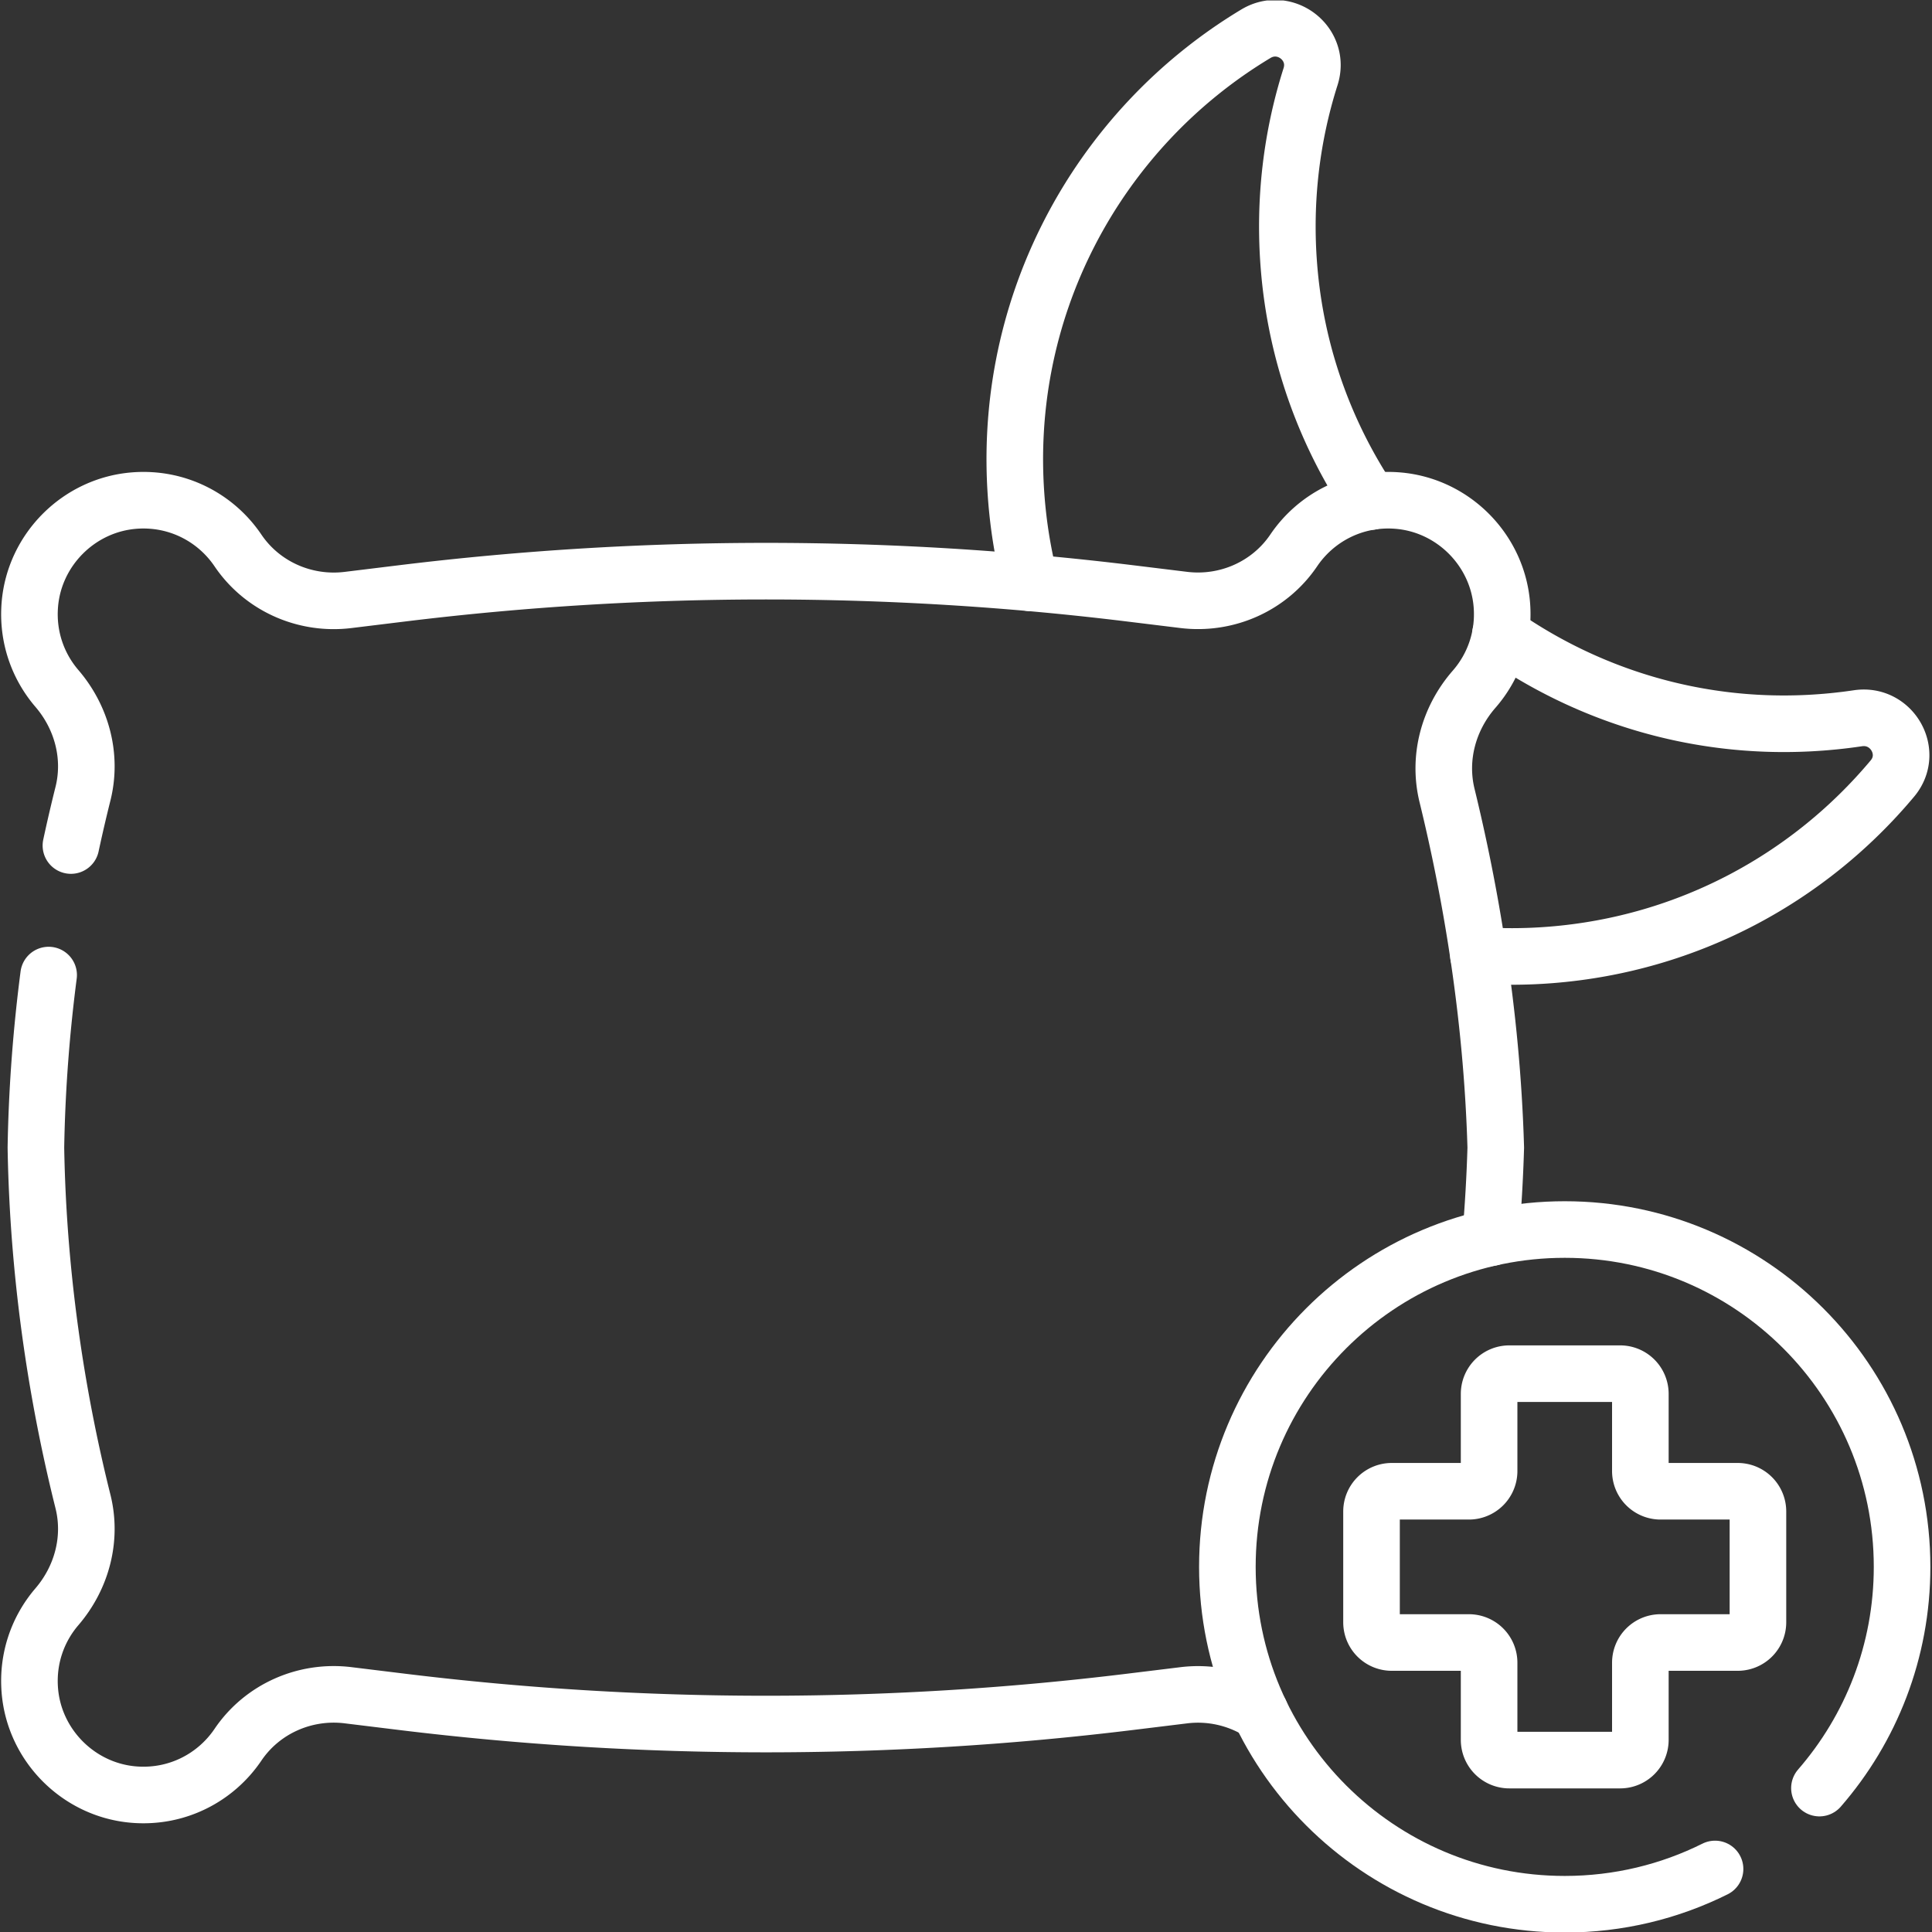
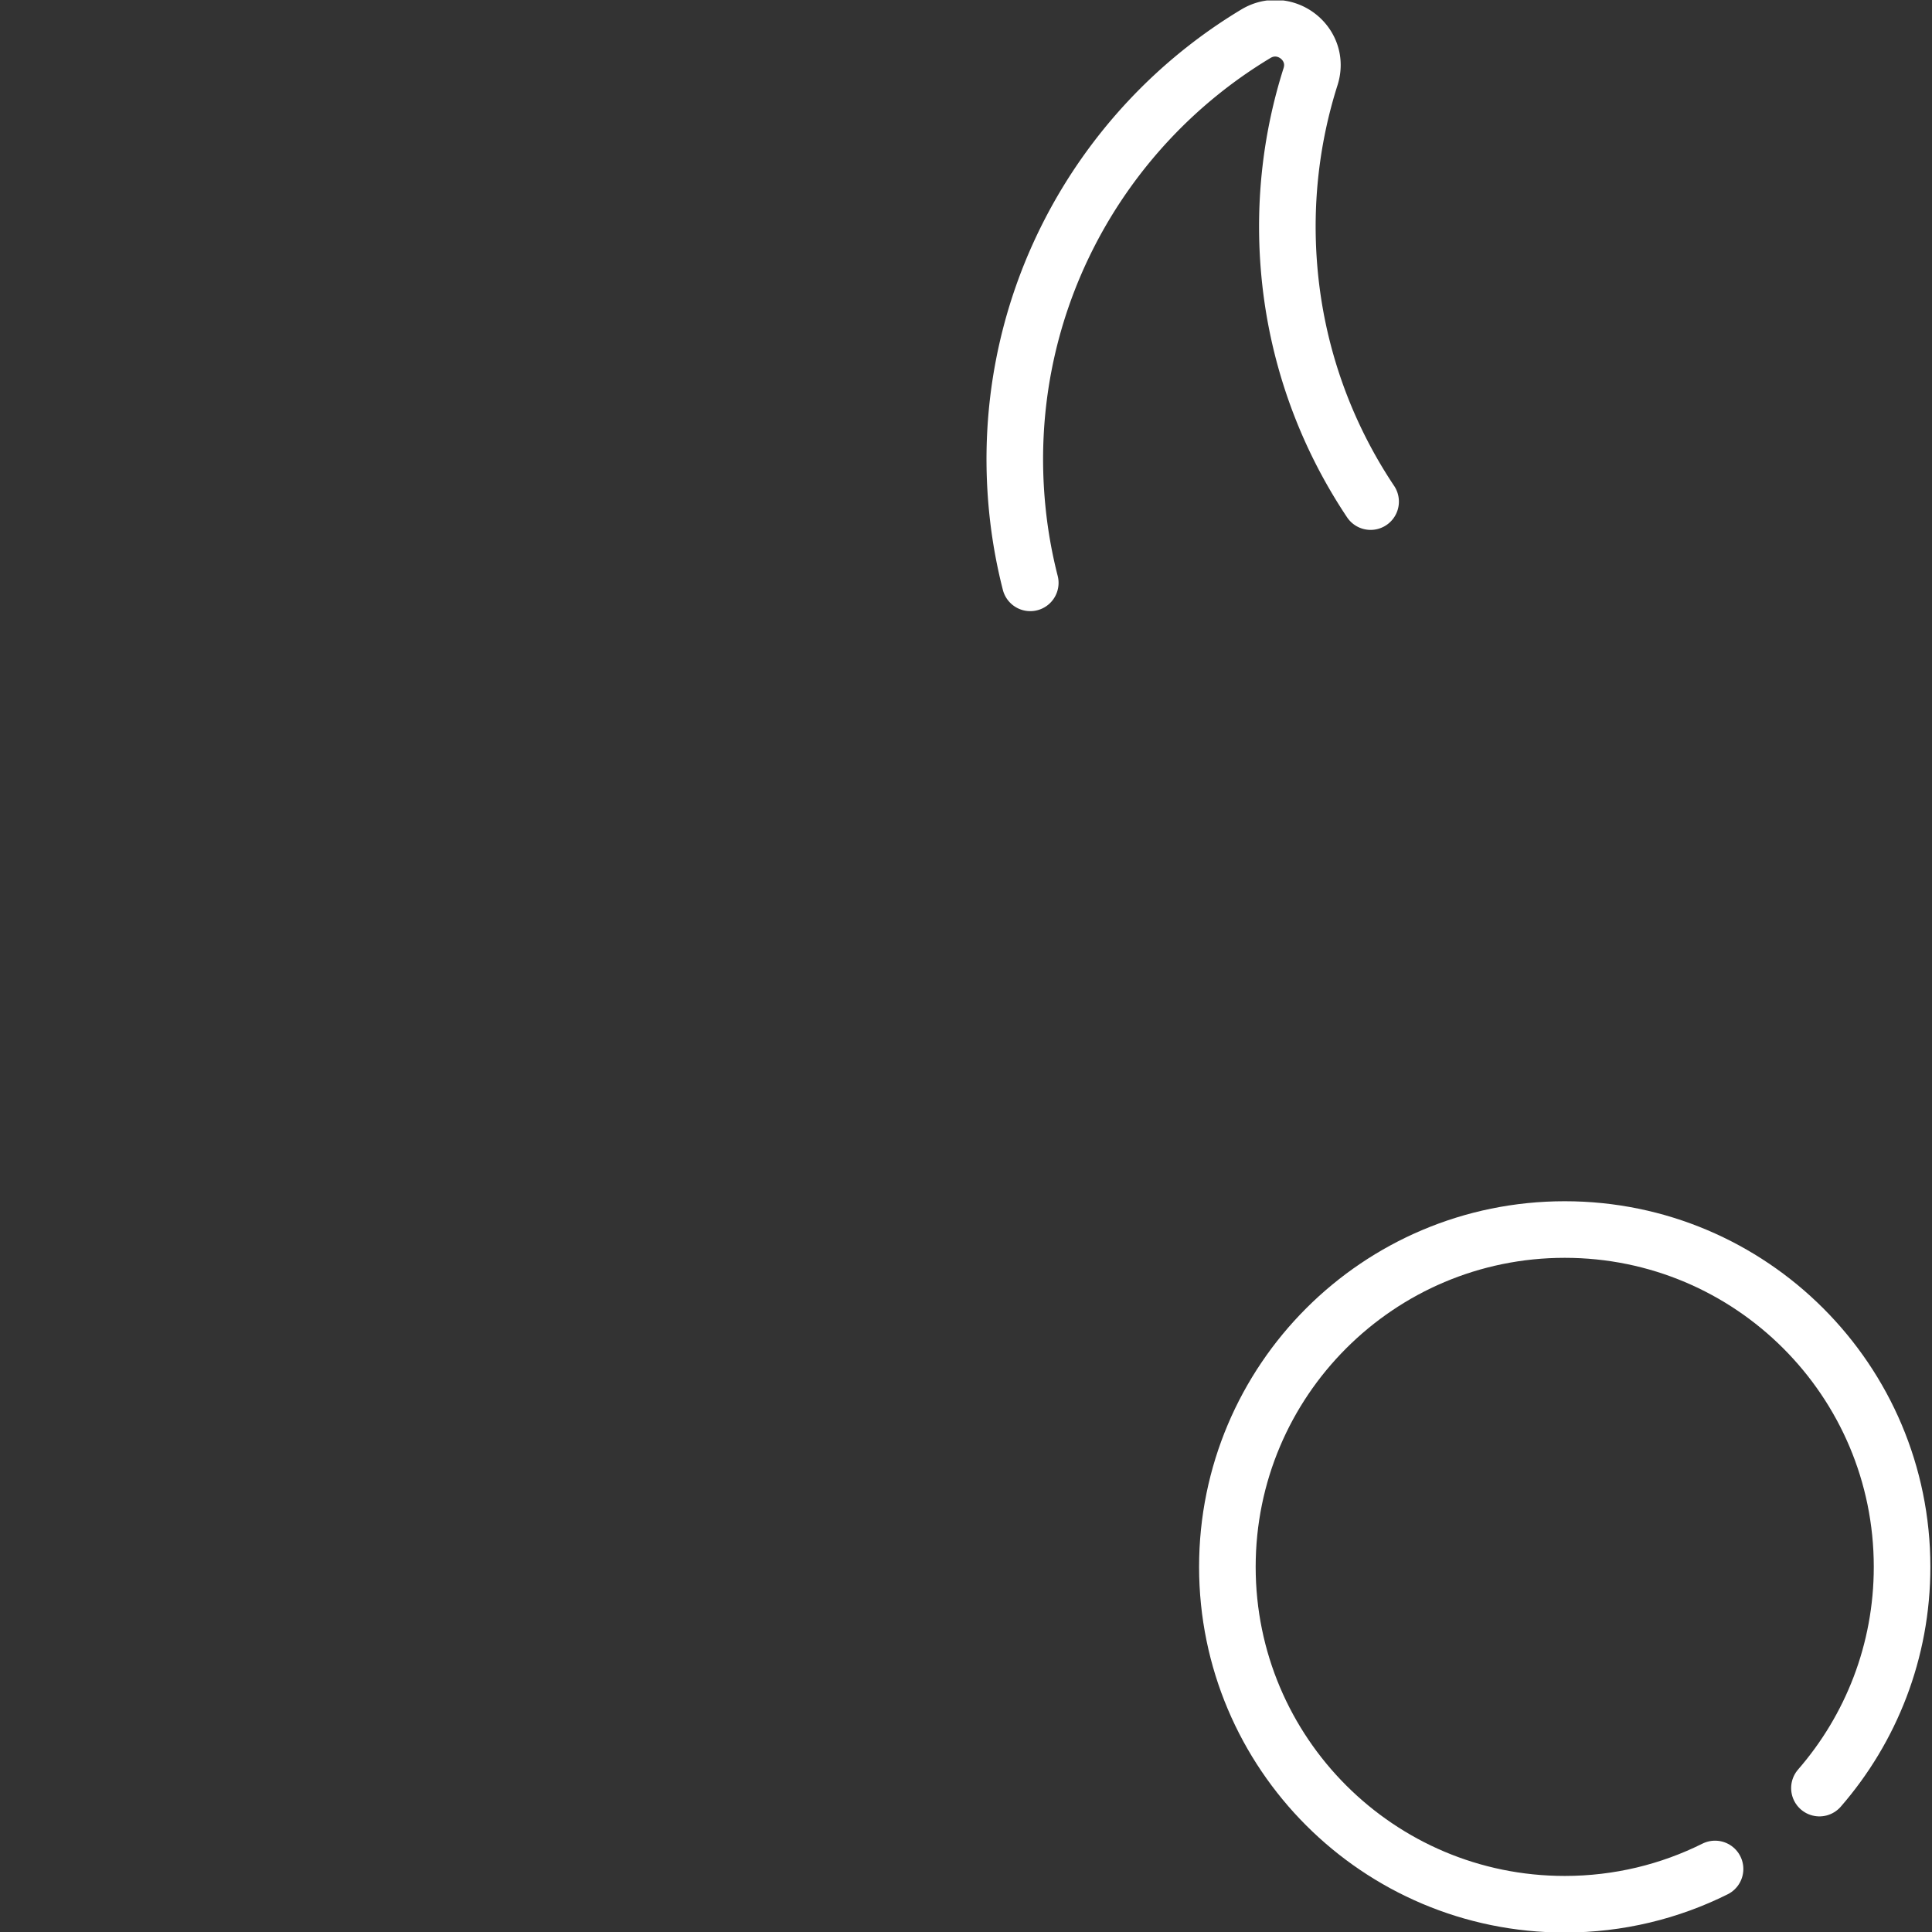
<svg xmlns="http://www.w3.org/2000/svg" class="" xml:space="preserve" style="enable-background:new 0 0 512 512" viewBox="0 0 682.667 682.667" y="0" x="0" height="512" width="512" version="1.1">
  <rect x="0" y="0" width="682.667" height="682.667" fill="#333333" stroke="none" />
  <g>
    <defs>
      <clipPath clipPathUnits="userSpaceOnUse" id="a">
        <path data-sanitized-data-original="#000000" data-original="#000000" opacity="1" fill="#ffffff" d="M0 512h512V0H0Z" />
      </clipPath>
    </defs>
    <g transform="matrix(1.333 0 0 -1.333 0 682.667)" clip-path="url(#a)">
      <path opacity="1" data-sanitized-data-original="#000000" data-original="#000000" stroke-opacity="" stroke-dasharray="none" stroke-miterlimit="10" stroke-linejoin="round" stroke-linecap="round" stroke-width="15" stroke="#ffffff" fill="none" transform="translate(273.1 357.629)" style="stroke-width:15;stroke-linecap:round;stroke-linejoin:round;stroke-miterlimit:10;stroke-dasharray:none;stroke-opacity:1" d="M0 0a131.002 131.002 0 0 0-3.441 19.513c-5.236 52.631 21.109 100.716 63.249 126.044 7.792 4.683 17.247-2.707 14.491-11.371-5.013-15.762-7.118-32.741-5.733-50.267 1.82-23.039 9.573-44.305 21.649-62.382" />
-       <path opacity="1" data-sanitized-data-original="#000000" data-original="#000000" stroke-opacity="" stroke-dasharray="none" stroke-miterlimit="10" stroke-linejoin="round" stroke-linecap="round" stroke-width="15" stroke="#ffffff" fill="none" transform="translate(397.738 344.024)" style="stroke-width:15;stroke-linecap:round;stroke-linejoin:round;stroke-miterlimit:10;stroke-dasharray:none;stroke-opacity:1" d="M0 0c23.156-16.189 51.596-25.1 81.739-23.581 4.403.222 8.744.656 13.013 1.293 8.962 1.337 14.964-9.019 9.149-15.968-21.939-26.216-53.995-43.91-90.705-46.775a131.299 131.299 0 0 0-19.035-.106" />
-       <path opacity="1" data-sanitized-data-original="#000000" data-original="#000000" stroke-opacity="" stroke-dasharray="none" stroke-miterlimit="10" stroke-linejoin="round" stroke-linecap="round" stroke-width="15" stroke="#ffffff" fill="none" transform="translate(395.1 184.031)" style="stroke-width:15;stroke-linecap:round;stroke-linejoin:round;stroke-miterlimit:10;stroke-dasharray:none;stroke-opacity:1" d="M0 0a416.024 416.024 0 0 1 1.392 23.893v.001C.337 60.197-5.553 92.805-11.522 117.23c-2.444 9.999.407 20.423 7.177 28.175 5.118 5.861 8.012 13.714 7.361 22.244-1.124 14.73-13.035 26.64-27.766 27.763-11.391.868-21.572-4.584-27.411-13.216-6.44-9.52-17.76-14.521-29.169-13.125l-14.289 1.748a794.147 794.147 0 0 1-192.841 0l-14.393-1.761c-11.41-1.395-22.733 3.608-29.171 13.131-5.84 8.638-16.027 14.093-27.424 13.222-14.683-1.122-26.571-12.962-27.748-27.64-.68-8.479 2.143-16.295 7.176-22.16 6.631-7.727 9.379-18.056 6.907-27.934a417.7 417.7 0 0 1-3.186-13.71" />
-       <path opacity="1" data-sanitized-data-original="#000000" data-original="#000000" stroke-opacity="" stroke-dasharray="none" stroke-miterlimit="10" stroke-linejoin="round" stroke-linecap="round" stroke-width="15" stroke="#ffffff" fill="none" transform="translate(12.892 253.66)" style="stroke-width:15;stroke-linecap:round;stroke-linejoin:round;stroke-miterlimit:10;stroke-dasharray:none;stroke-opacity:1" d="M0 0c-1.837-14.143-3.1-29.489-3.374-45.734v0-.001c.628-37.187 6.432-69.662 12.469-93.783 2.472-9.878-.276-20.207-6.907-27.934-5.033-5.865-7.856-13.681-7.176-22.16 1.177-14.678 13.065-26.517 27.748-27.64 11.397-.871 21.584 4.584 27.424 13.222 6.438 9.524 17.761 14.527 29.171 13.131l14.392-1.761a794.206 794.206 0 0 1 192.842 0l14.289 1.748a30.976 30.976 0 0 0 20.311-4.541" />
      <path opacity="1" data-sanitized-data-original="#000000" data-original="#000000" stroke-opacity="" stroke-dasharray="none" stroke-miterlimit="10" stroke-linejoin="round" stroke-linecap="round" stroke-width="15" stroke="#ffffff" fill="none" transform="translate(454.622 16.709)" style="stroke-width:15;stroke-linecap:round;stroke-linejoin:round;stroke-miterlimit:10;stroke-dasharray:none;stroke-opacity:1" d="M0 0c-11.999-5.983-25.531-9.348-39.85-9.348-49.387 0-89.423 40.036-89.423 89.424 0 49.387 40.036 89.424 89.423 89.424 49.388 0 89.424-40.037 89.424-89.424 0-22.434-8.261-42.939-21.907-58.639" />
-       <path opacity="1" data-sanitized-data-original="#000000" data-original="#000000" stroke-opacity="" stroke-dasharray="none" stroke-miterlimit="10" stroke-linejoin="round" stroke-linecap="round" stroke-width="15" stroke="#ffffff" fill="none" transform="translate(460.631 116.83)" style="stroke-width:15;stroke-linecap:round;stroke-linejoin:round;stroke-miterlimit:10;stroke-dasharray:none;stroke-opacity:1" d="M0 0h-20.452a5.359 5.359 0 0 0-5.359 5.359v20.452a5.358 5.358 0 0 1-5.359 5.358h-29.374a5.358 5.358 0 0 1-5.359-5.358V5.359A5.359 5.359 0 0 0-71.262 0h-20.452a5.36 5.36 0 0 1-5.359-5.359v-29.374a5.36 5.36 0 0 1 5.359-5.359h20.452a5.359 5.359 0 0 0 5.359-5.359v-20.452a5.36 5.36 0 0 1 5.359-5.359h29.374a5.36 5.36 0 0 1 5.359 5.359v20.452a5.359 5.359 0 0 0 5.359 5.359H0a5.36 5.36 0 0 1 5.359 5.359v29.374A5.36 5.36 0 0 1 0 0Z" />
    </g>
  </g>
</svg>